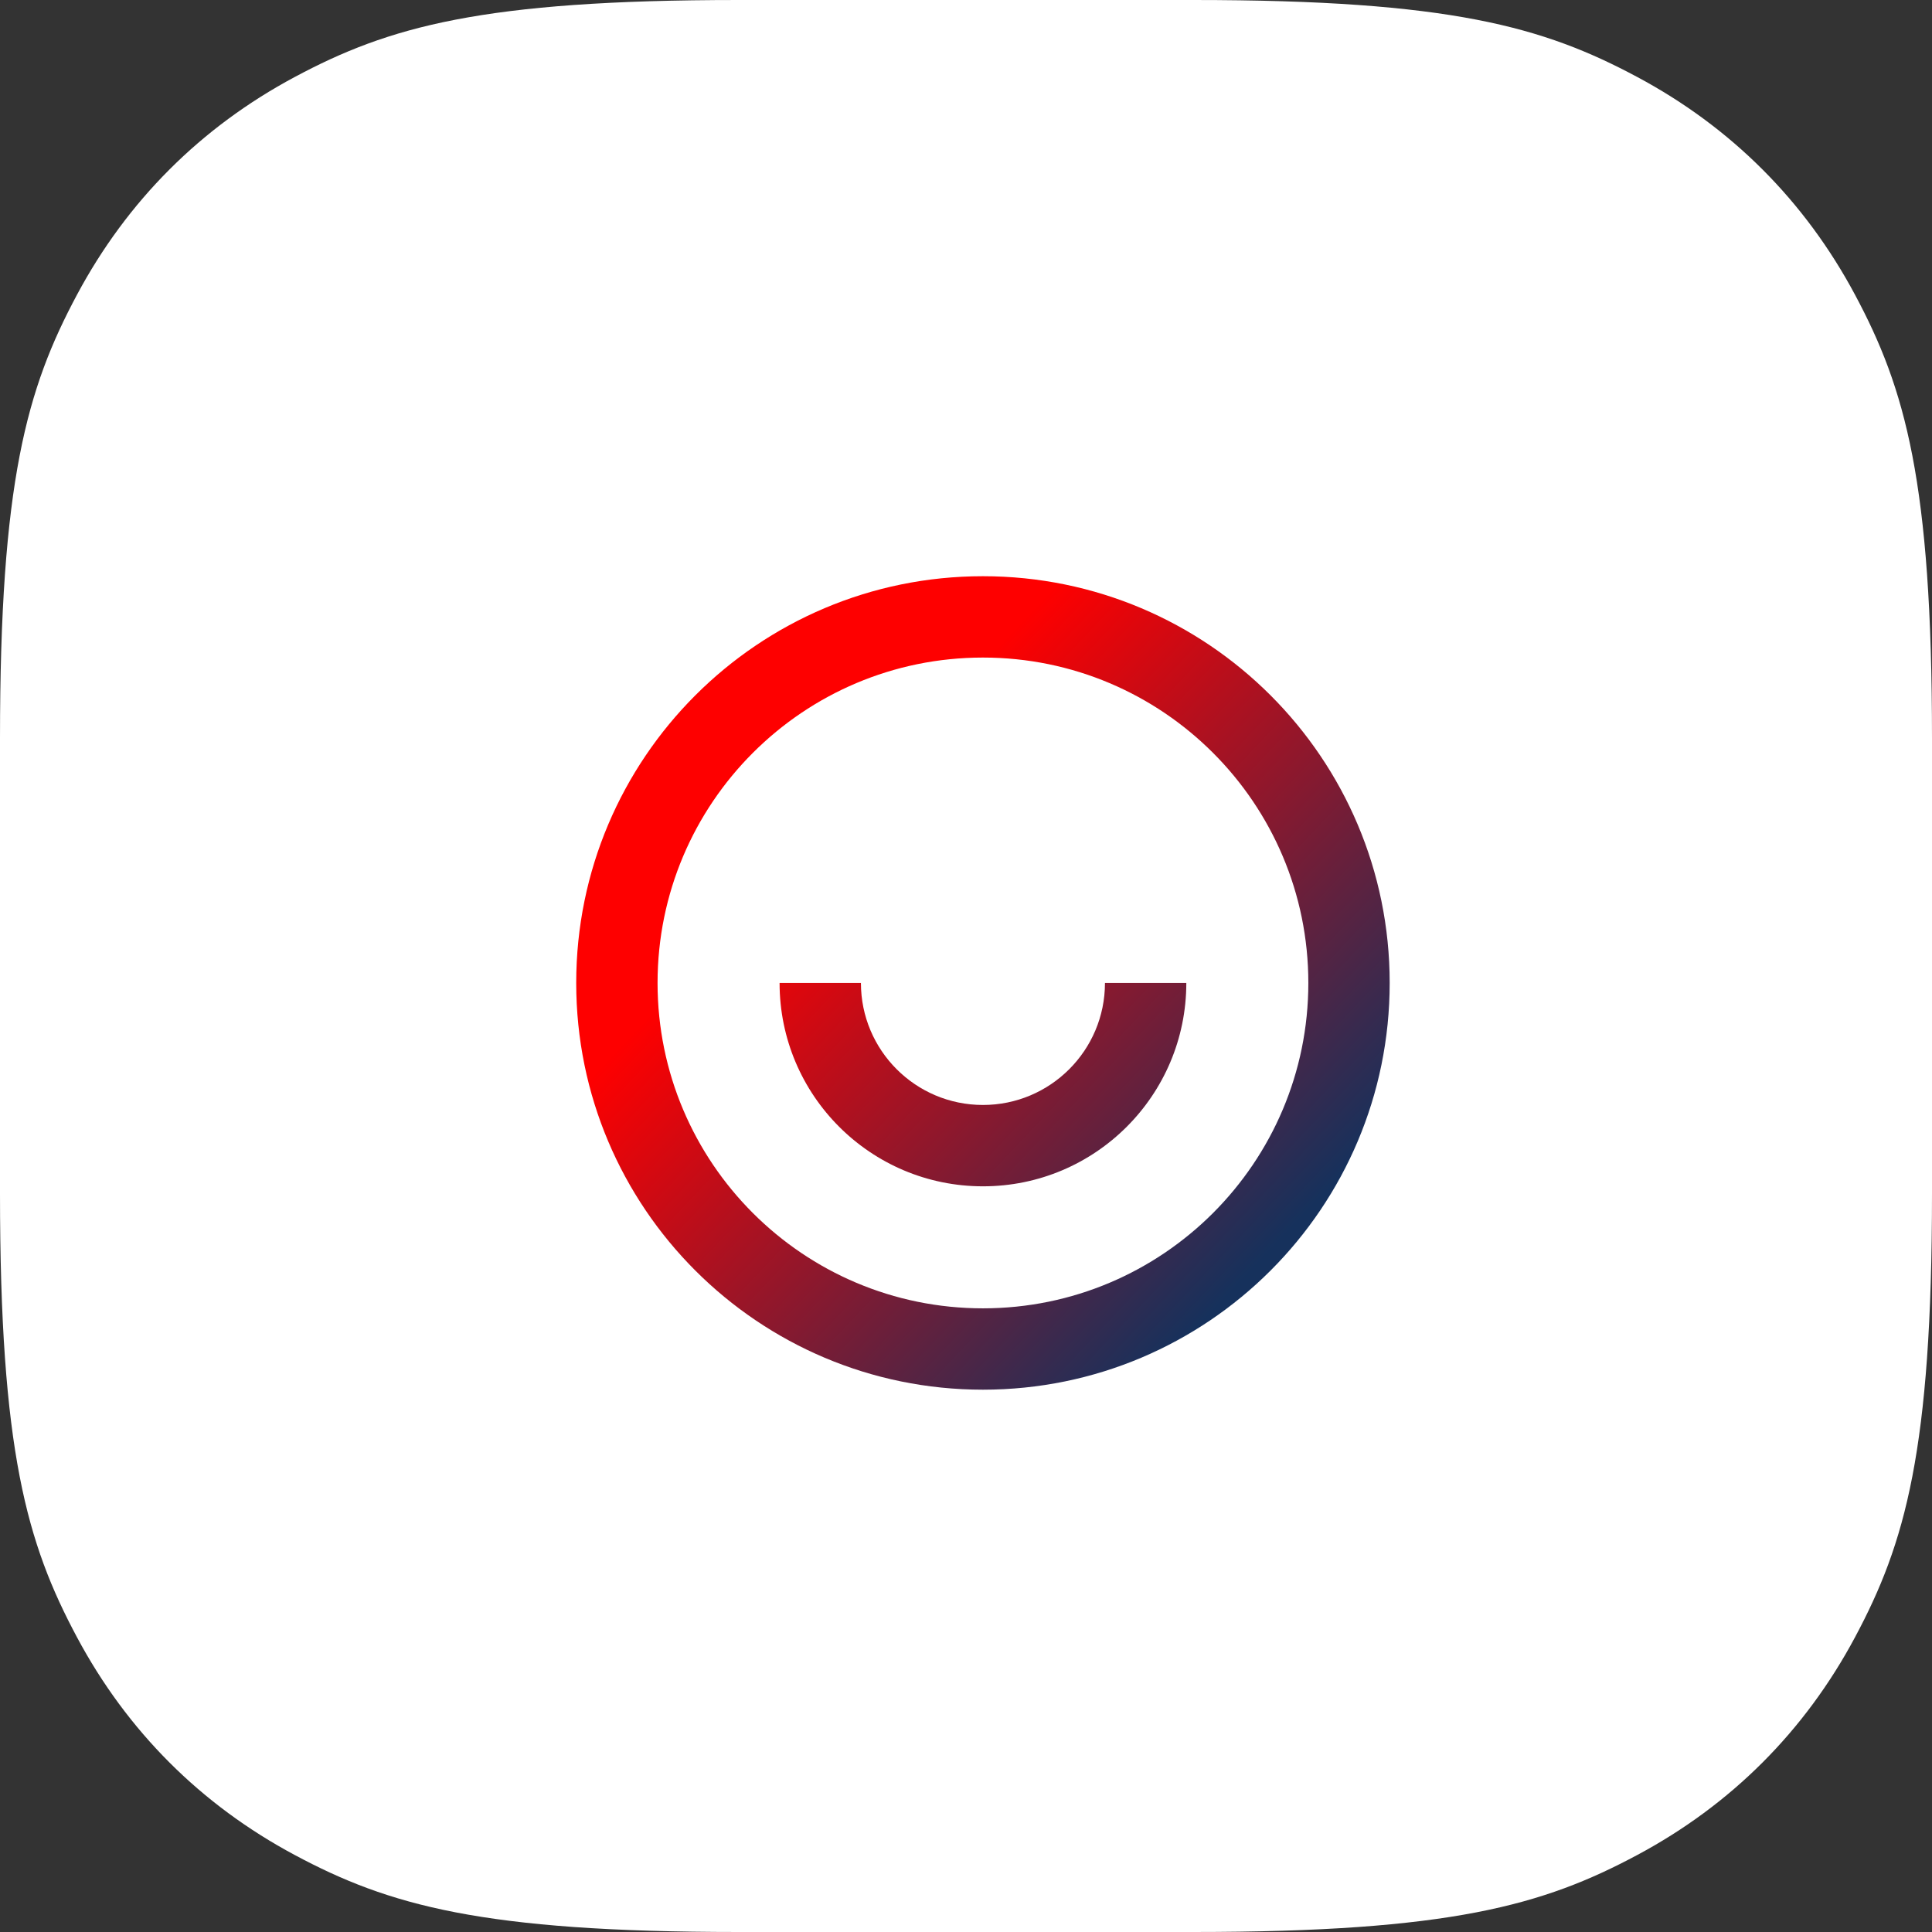
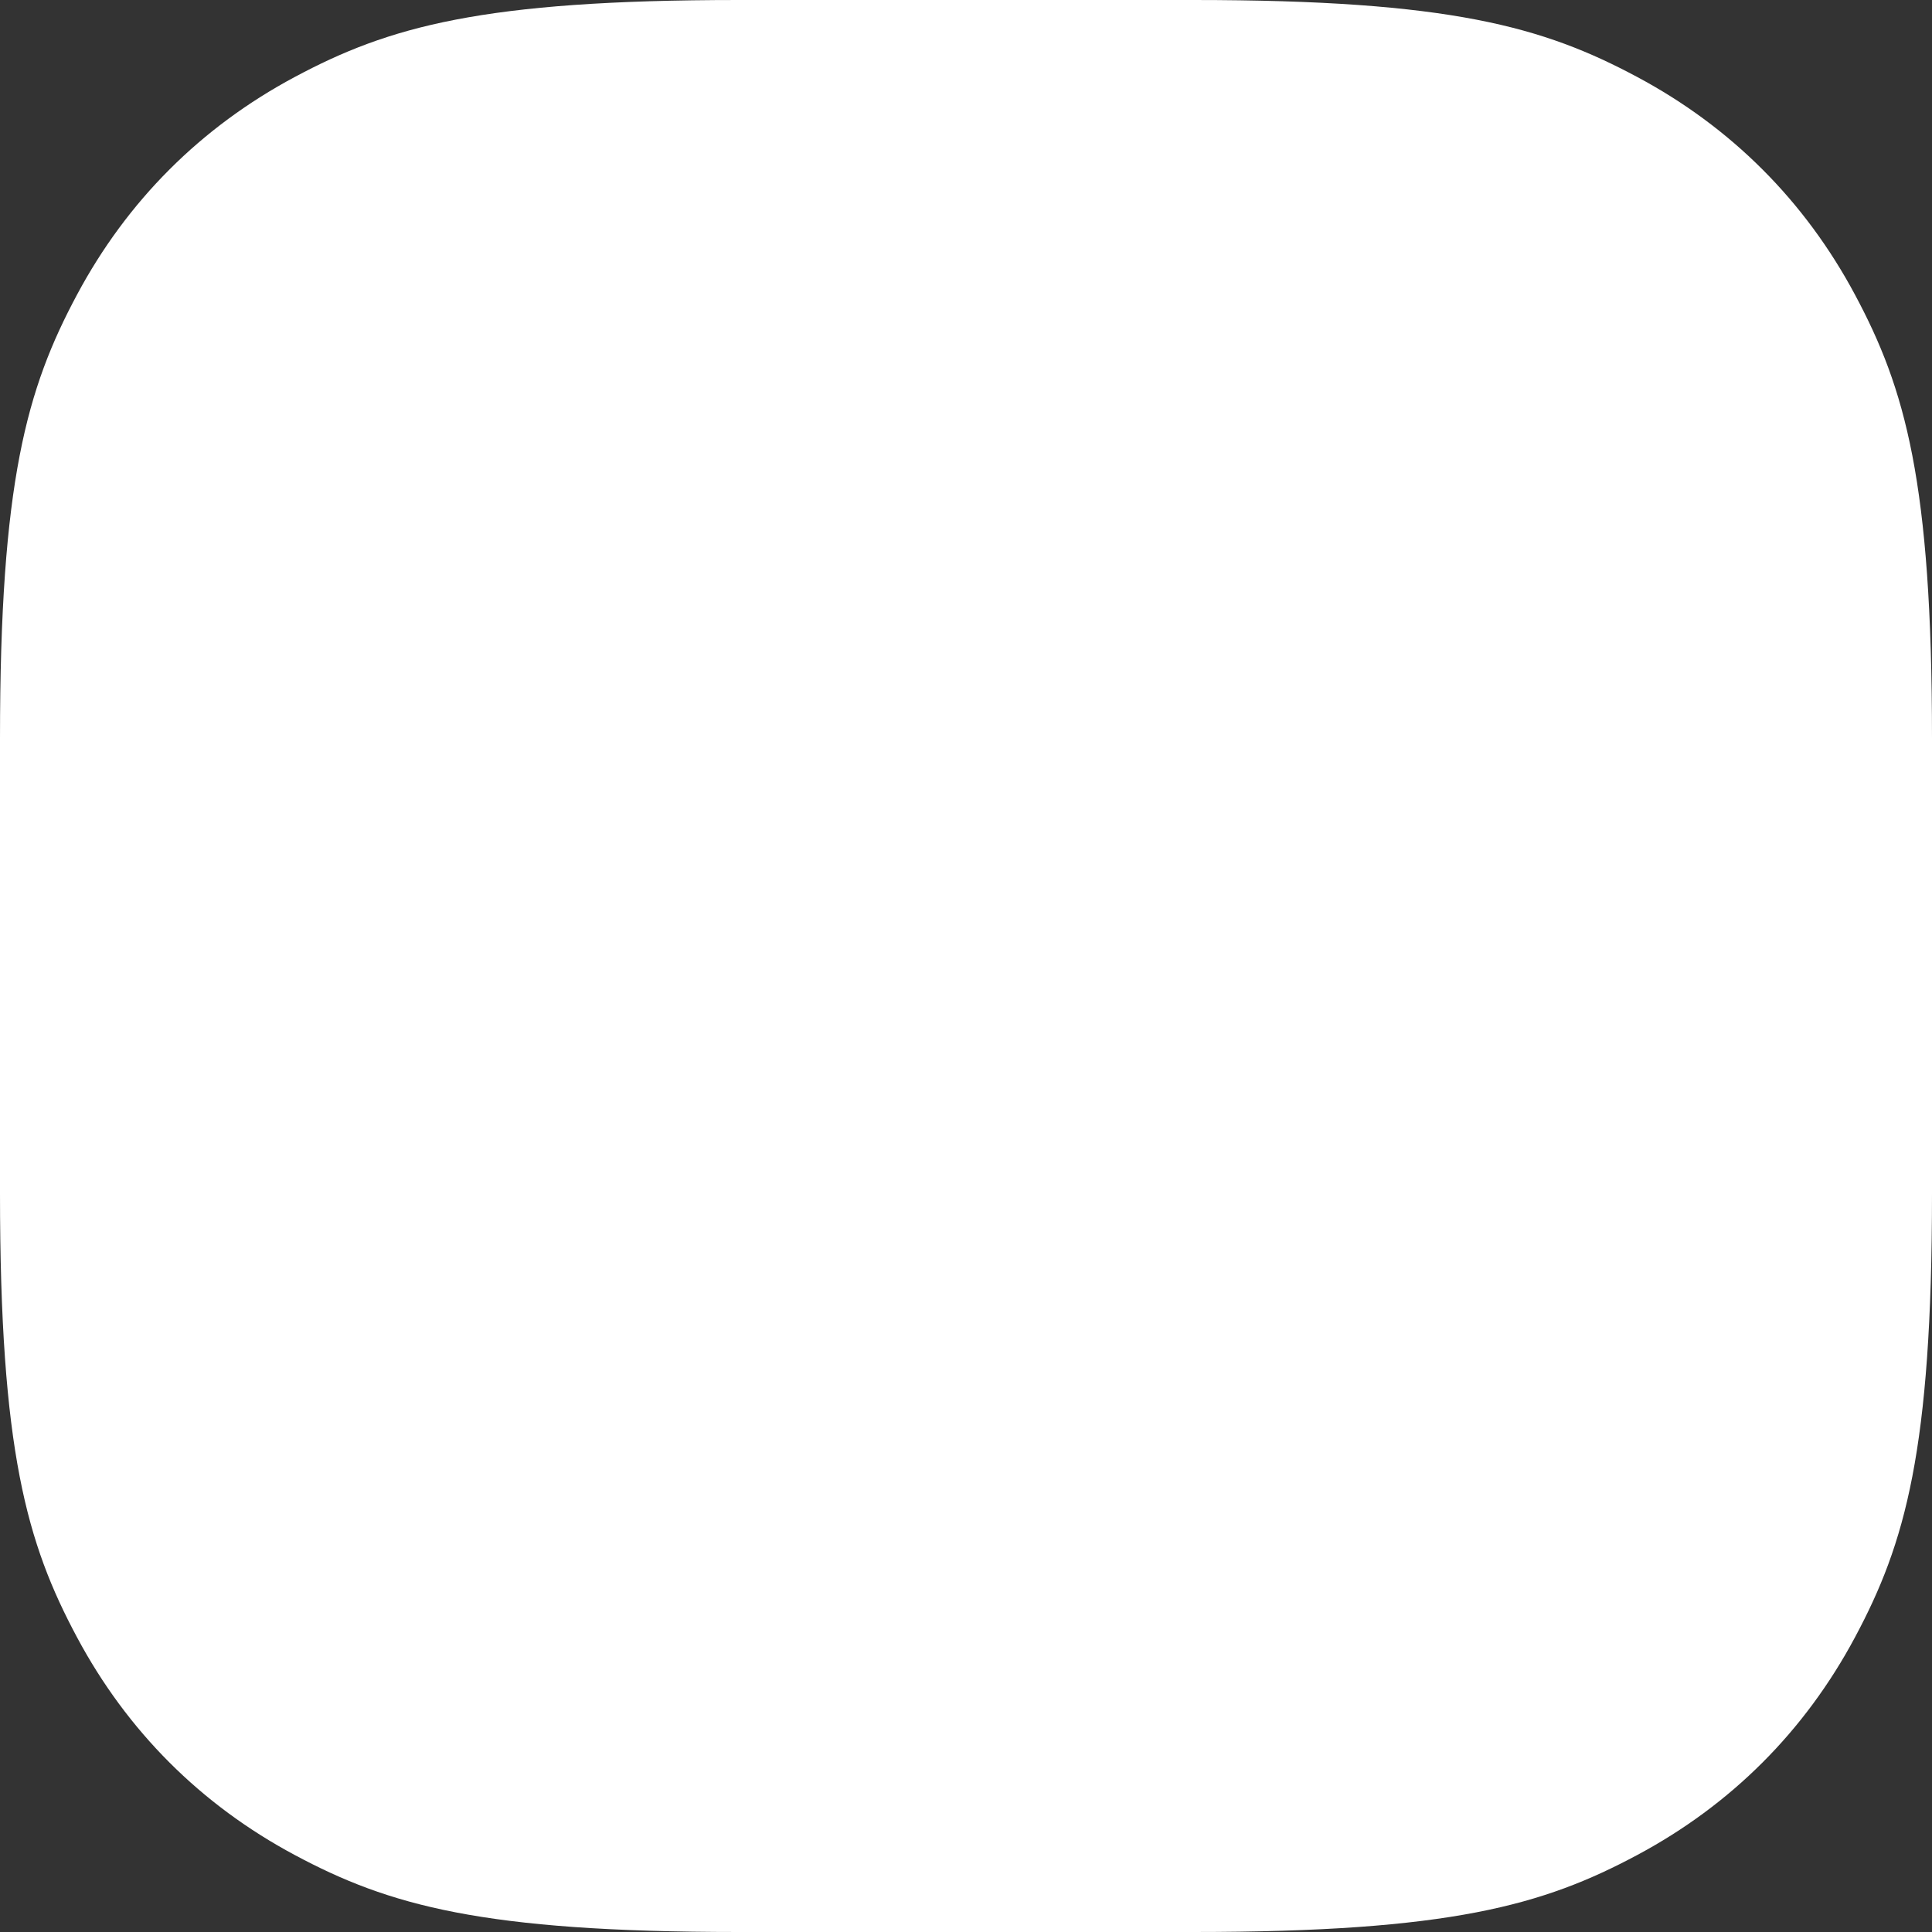
<svg xmlns="http://www.w3.org/2000/svg" width="57" height="57" viewBox="0 0 57 57">
  <rect x="0" y="0" width="57" height="57" fill="#333333" stroke="none" />
  <defs>
    <linearGradient id="a" x1="45.475%" x2="100%" y1="15.548%" y2="67.063%">
      <stop offset="0%" stop-color="#FE0000" />
      <stop offset="100%" stop-color="#16315C" />
    </linearGradient>
  </defs>
  <g fill="none" fill-rule="evenodd">
    <path fill="#FFF" d="M21.793,-8.80464262e-16 L35.207,8.80464262e-16 C42.785,-5.11575092e-16 45.533,0.789 48.303,2.271 C51.074,3.752 53.248,5.926 54.729,8.697 C56.211,11.467 57,14.215 57,21.793 L57,35.207 C57,42.785 56.211,45.533 54.729,48.303 C53.248,51.074 51.074,53.248 48.303,54.729 C45.533,56.211 42.785,57 35.207,57 L21.793,57 C14.215,57 11.467,56.211 8.697,54.729 C5.926,53.248 3.752,51.074 2.271,48.303 C0.789,45.533 3.41050061e-16,42.785 -5.86976174e-16,35.207 L5.86976174e-16,21.793 C-3.41050061e-16,14.215 0.789,11.467 2.271,8.697 C3.752,5.926 5.926,3.752 8.697,2.271 C11.467,0.789 14.215,5.11575092e-16 21.793,-8.80464262e-16 Z" />
-     <path fill="url(#a)" fill-rule="nonzero" d="M12,24 C5.372,24 0,18.628 0,12 C0,5.372 5.372,0 12,0 C18.628,0 24,5.372 24,12 C24,18.628 18.628,24 12,24 Z M12,21.6 C17.302,21.6 21.6,17.302 21.6,12 C21.6,6.698 17.302,2.4 12,2.4 C6.698,2.4 2.4,6.698 2.4,12 C2.4,17.302 6.698,21.6 12,21.6 Z M6,12 L8.4,12 C8.4,13.988 10.012,15.6 12,15.6 C13.988,15.6 15.6,13.988 15.6,12 L18,12 C18,15.314 15.314,18 12,18 C8.686,18 6,15.314 6,12 L6,12 Z" transform="translate(17 17)" />
  </g>
</svg>